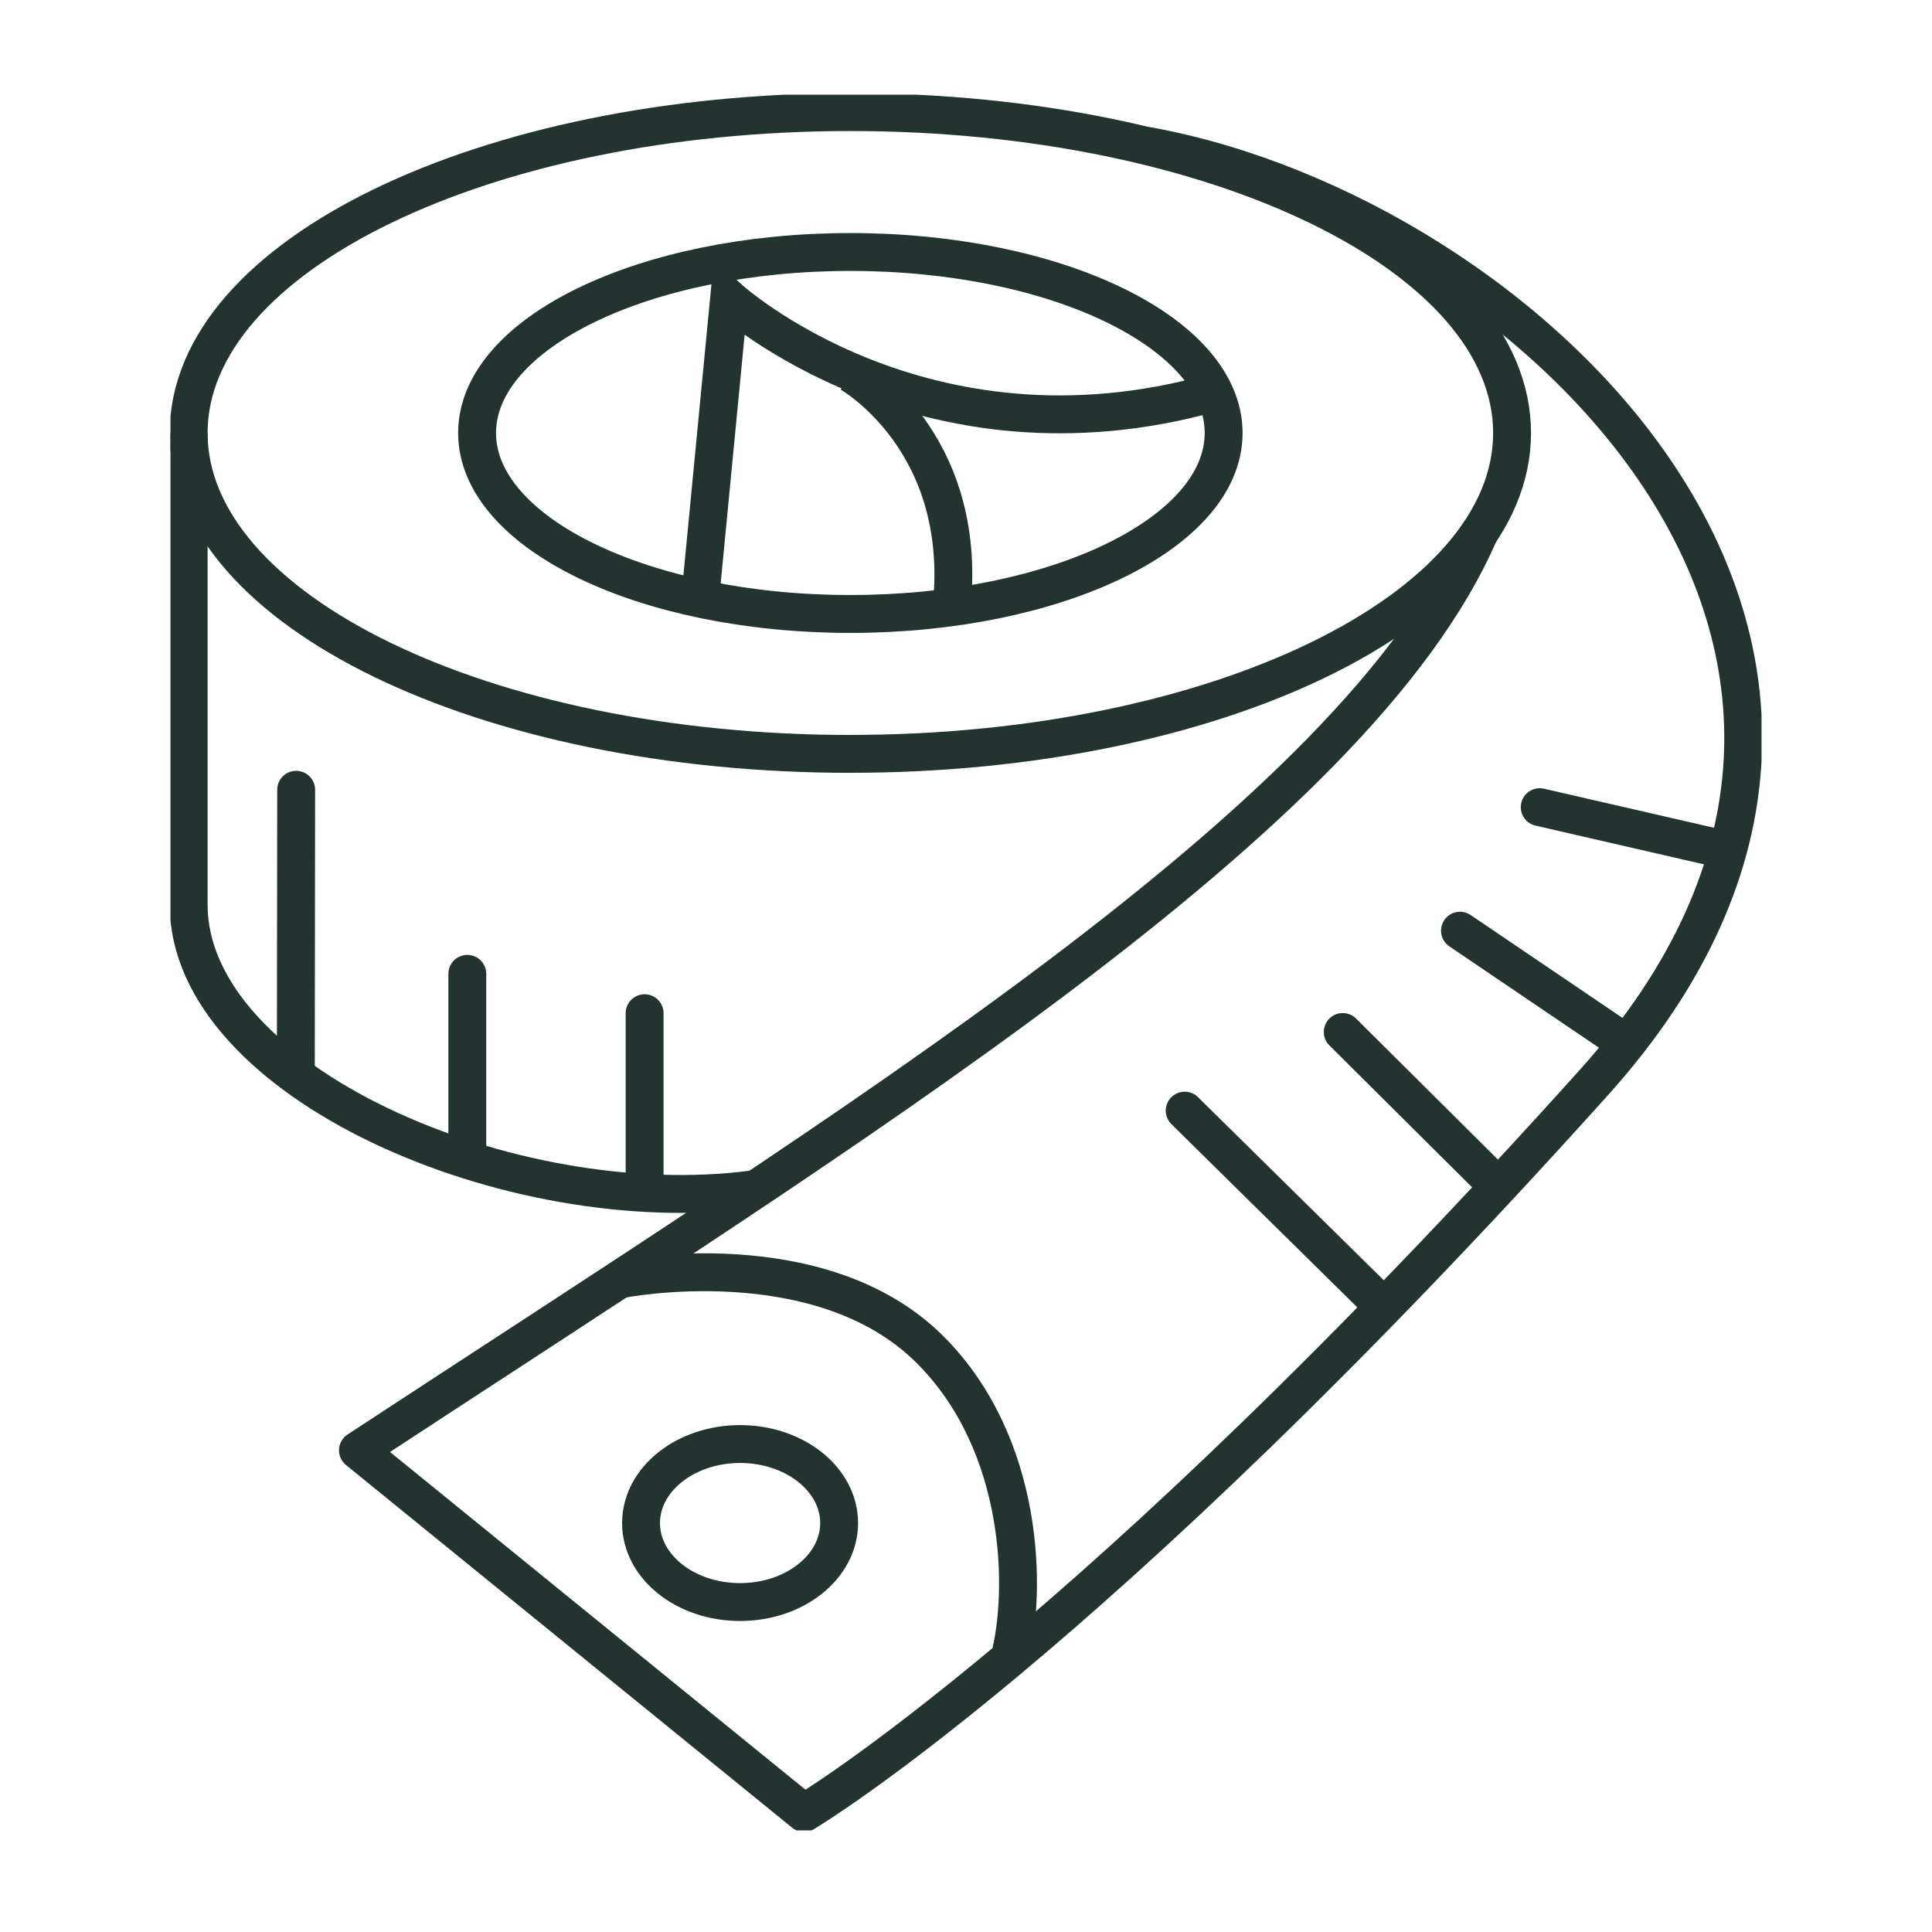
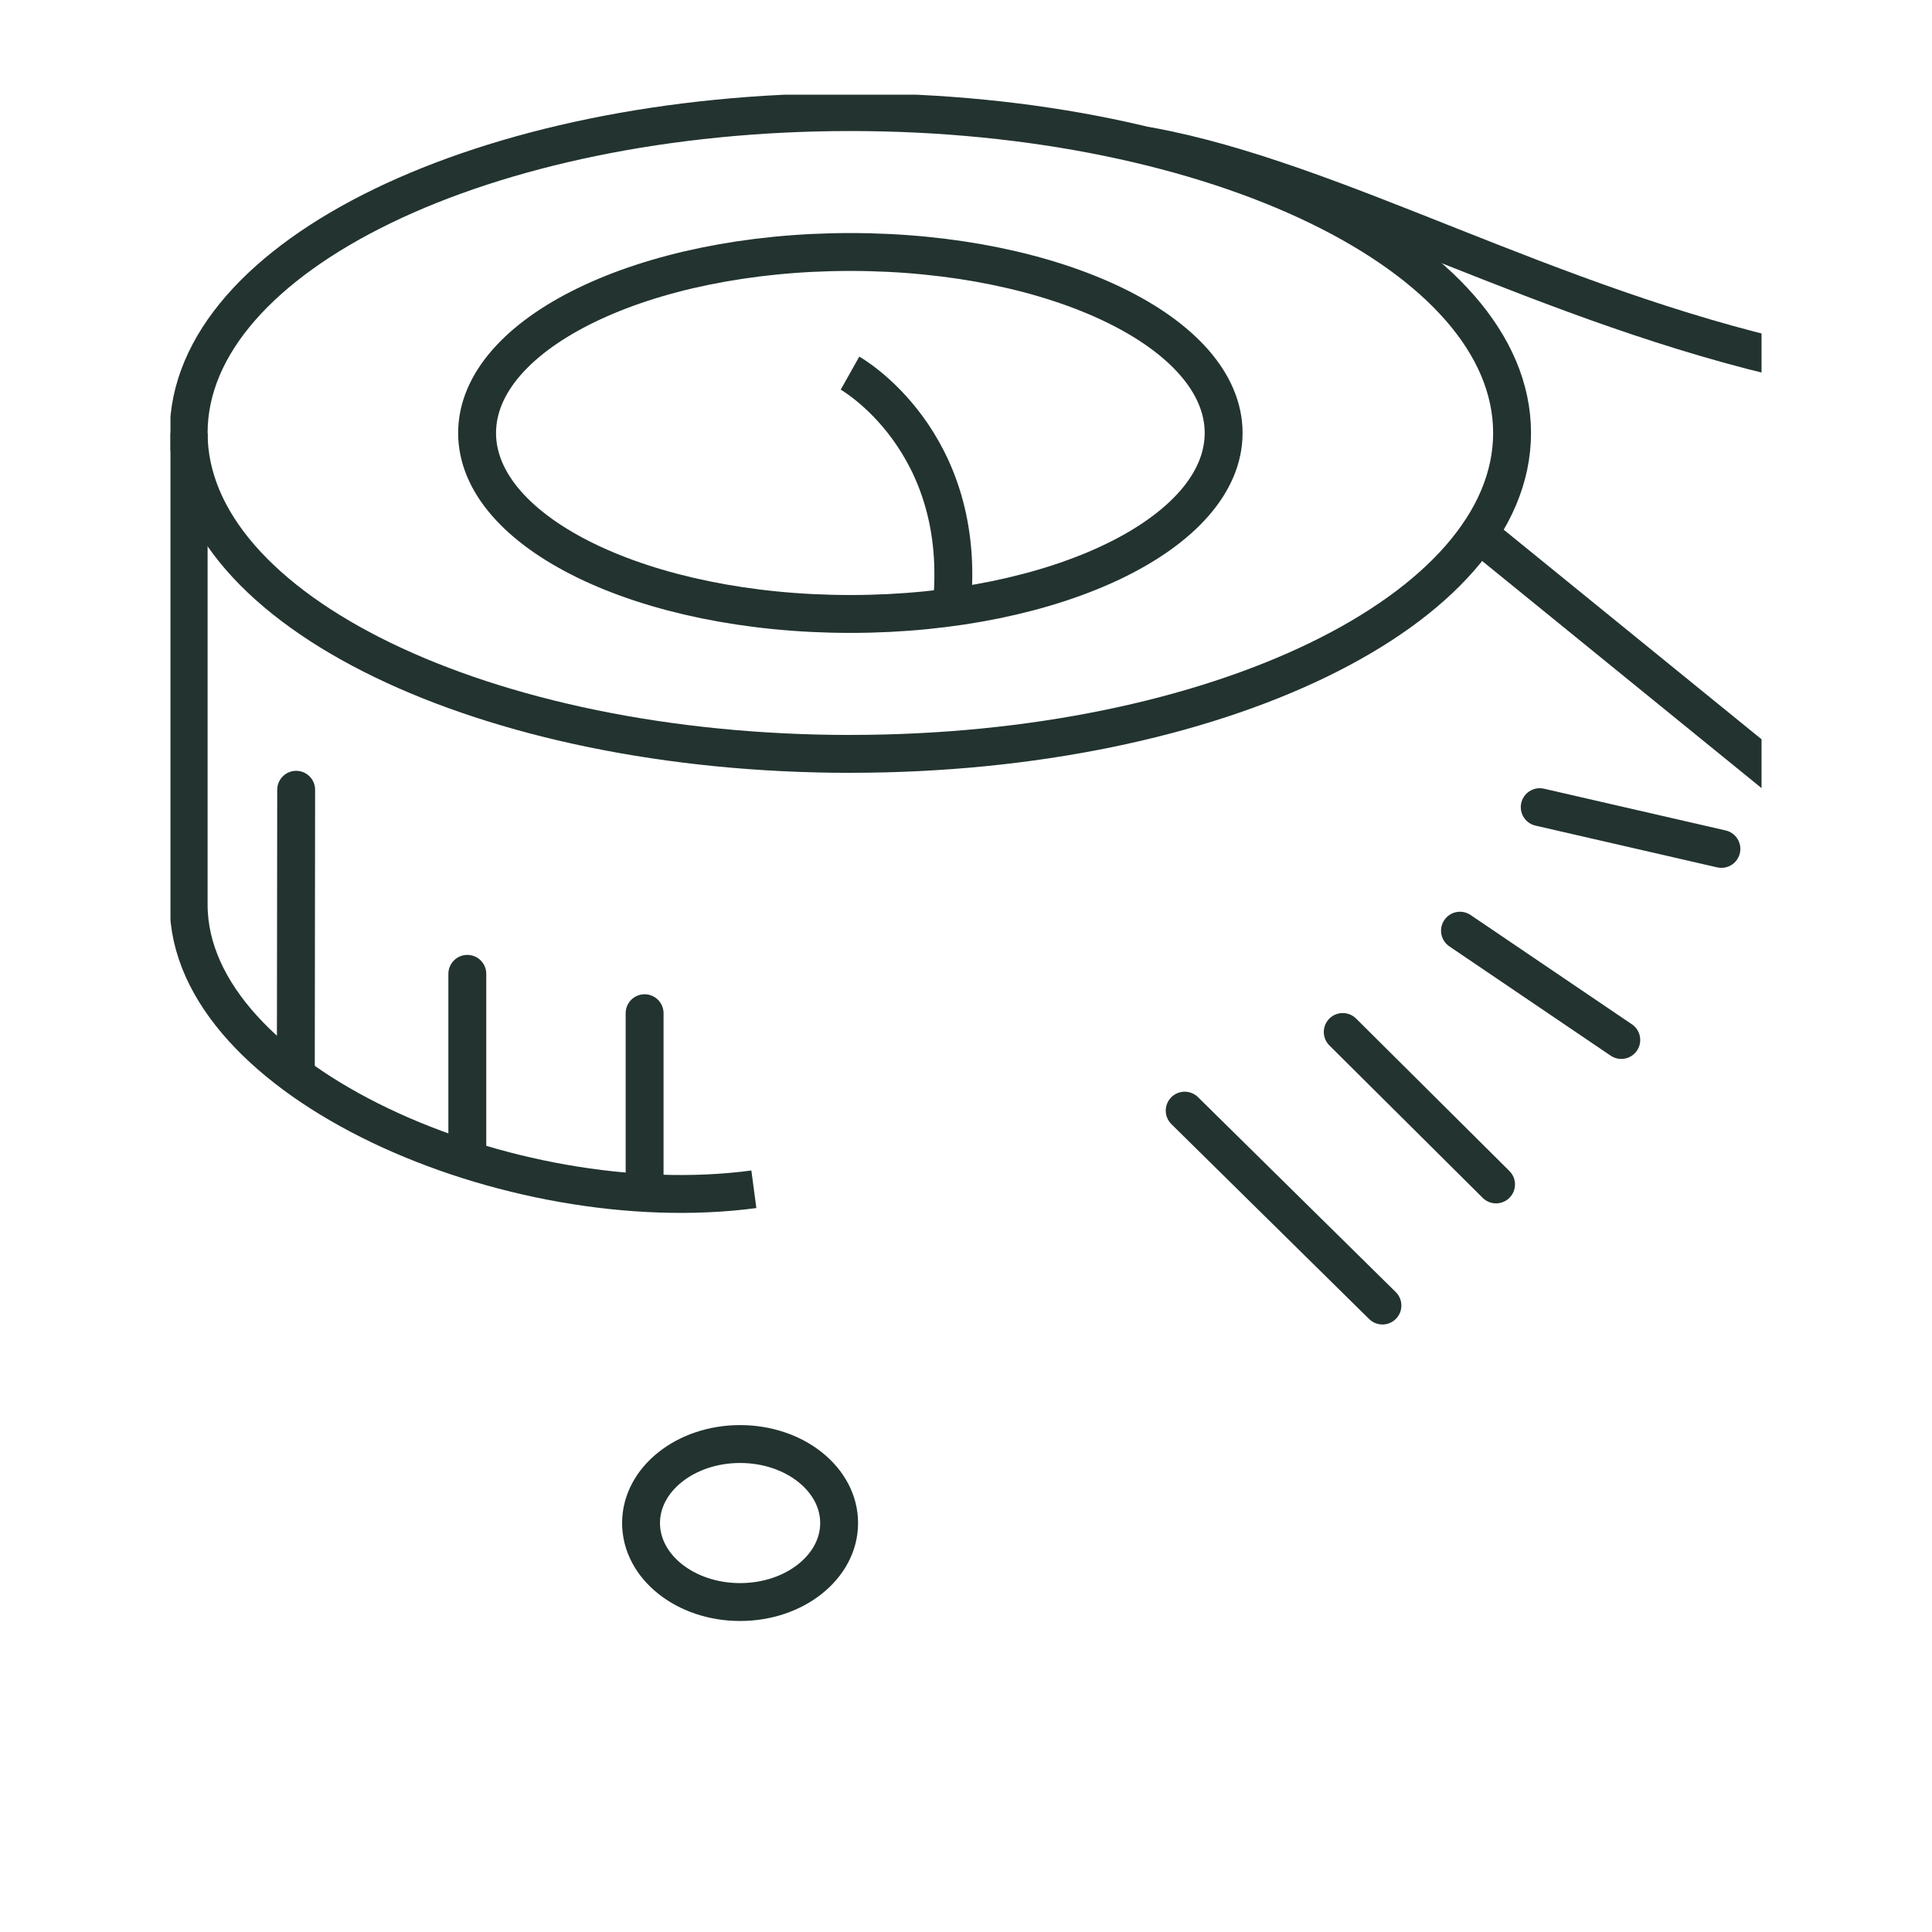
<svg xmlns="http://www.w3.org/2000/svg" width="50" height="50" fill="none" class="cmsp255-mx-auto cmsp255-empty:bg-[#E2E8F0] cmsp255-empty:h-[50px]" viewBox="0 0 51 50">
  <g stroke="#223330" clip-path="url(#a)">
    <path stroke-linecap="round" stroke-linejoin="round" d="M22.448 19.4c9.646 0 17.467-3.792 17.467-8.47s-7.82-8.471-17.467-8.471S4.98 6.252 4.98 10.929c0 4.68 7.82 8.472 17.468 8.472" />
    <path stroke-linecap="round" stroke-linejoin="round" d="M22.447 15.707c5.442 0 9.854-2.139 9.854-4.777s-4.412-4.778-9.854-4.778-9.853 2.14-9.853 4.778 4.411 4.777 9.853 4.777" />
    <path stroke-miterlimit="10" d="M4.98 10.93v12.449c0 4.676 8.508 8.37 14.92 7.515" />
-     <path stroke-linecap="round" stroke-linejoin="round" d="M39.039 13.594C35.76 21.11 22.609 29.15 9.449 37.785l11.776 9.573s7.489-4.419 20.851-19.284C52.43 16.562 40.211 5.169 30.33 3.359" />
-     <path stroke-miterlimit="10" d="m18.496 15.167.75-7.782s5.105 4.64 12.786 2.48M16.402 33.265s5.24-1.038 8.143 1.856c2.509 2.499 2.566 6.376 2.105 8.15" />
+     <path stroke-linecap="round" stroke-linejoin="round" d="M39.039 13.594l11.776 9.573s7.489-4.419 20.851-19.284C52.43 16.562 40.211 5.169 30.33 3.359" />
    <path stroke-miterlimit="10" d="M19.537 41.79c1.444 0 2.614-.934 2.614-2.085 0-1.152-1.17-2.086-2.614-2.086s-2.615.934-2.615 2.086 1.17 2.085 2.615 2.085ZM22.438 9.35s3.143 1.764 2.682 6.183" />
    <path stroke-linecap="round" stroke-linejoin="round" d="m31.273 28.818 5.22 5.145M35.445 26.742l4.047 4.024M38.54 24.068l4.258 2.885M40.645 20.807l4.796 1.102M12.336 29.893v-4.686M17.016 30.932v-4.686M7.809 27.836l.009-7.488" />
  </g>
  <defs>
    <clipPath id="a">
      <path fill="#fff" d="M4.5 2h42v45.818h-42z" />
    </clipPath>
  </defs>
</svg>